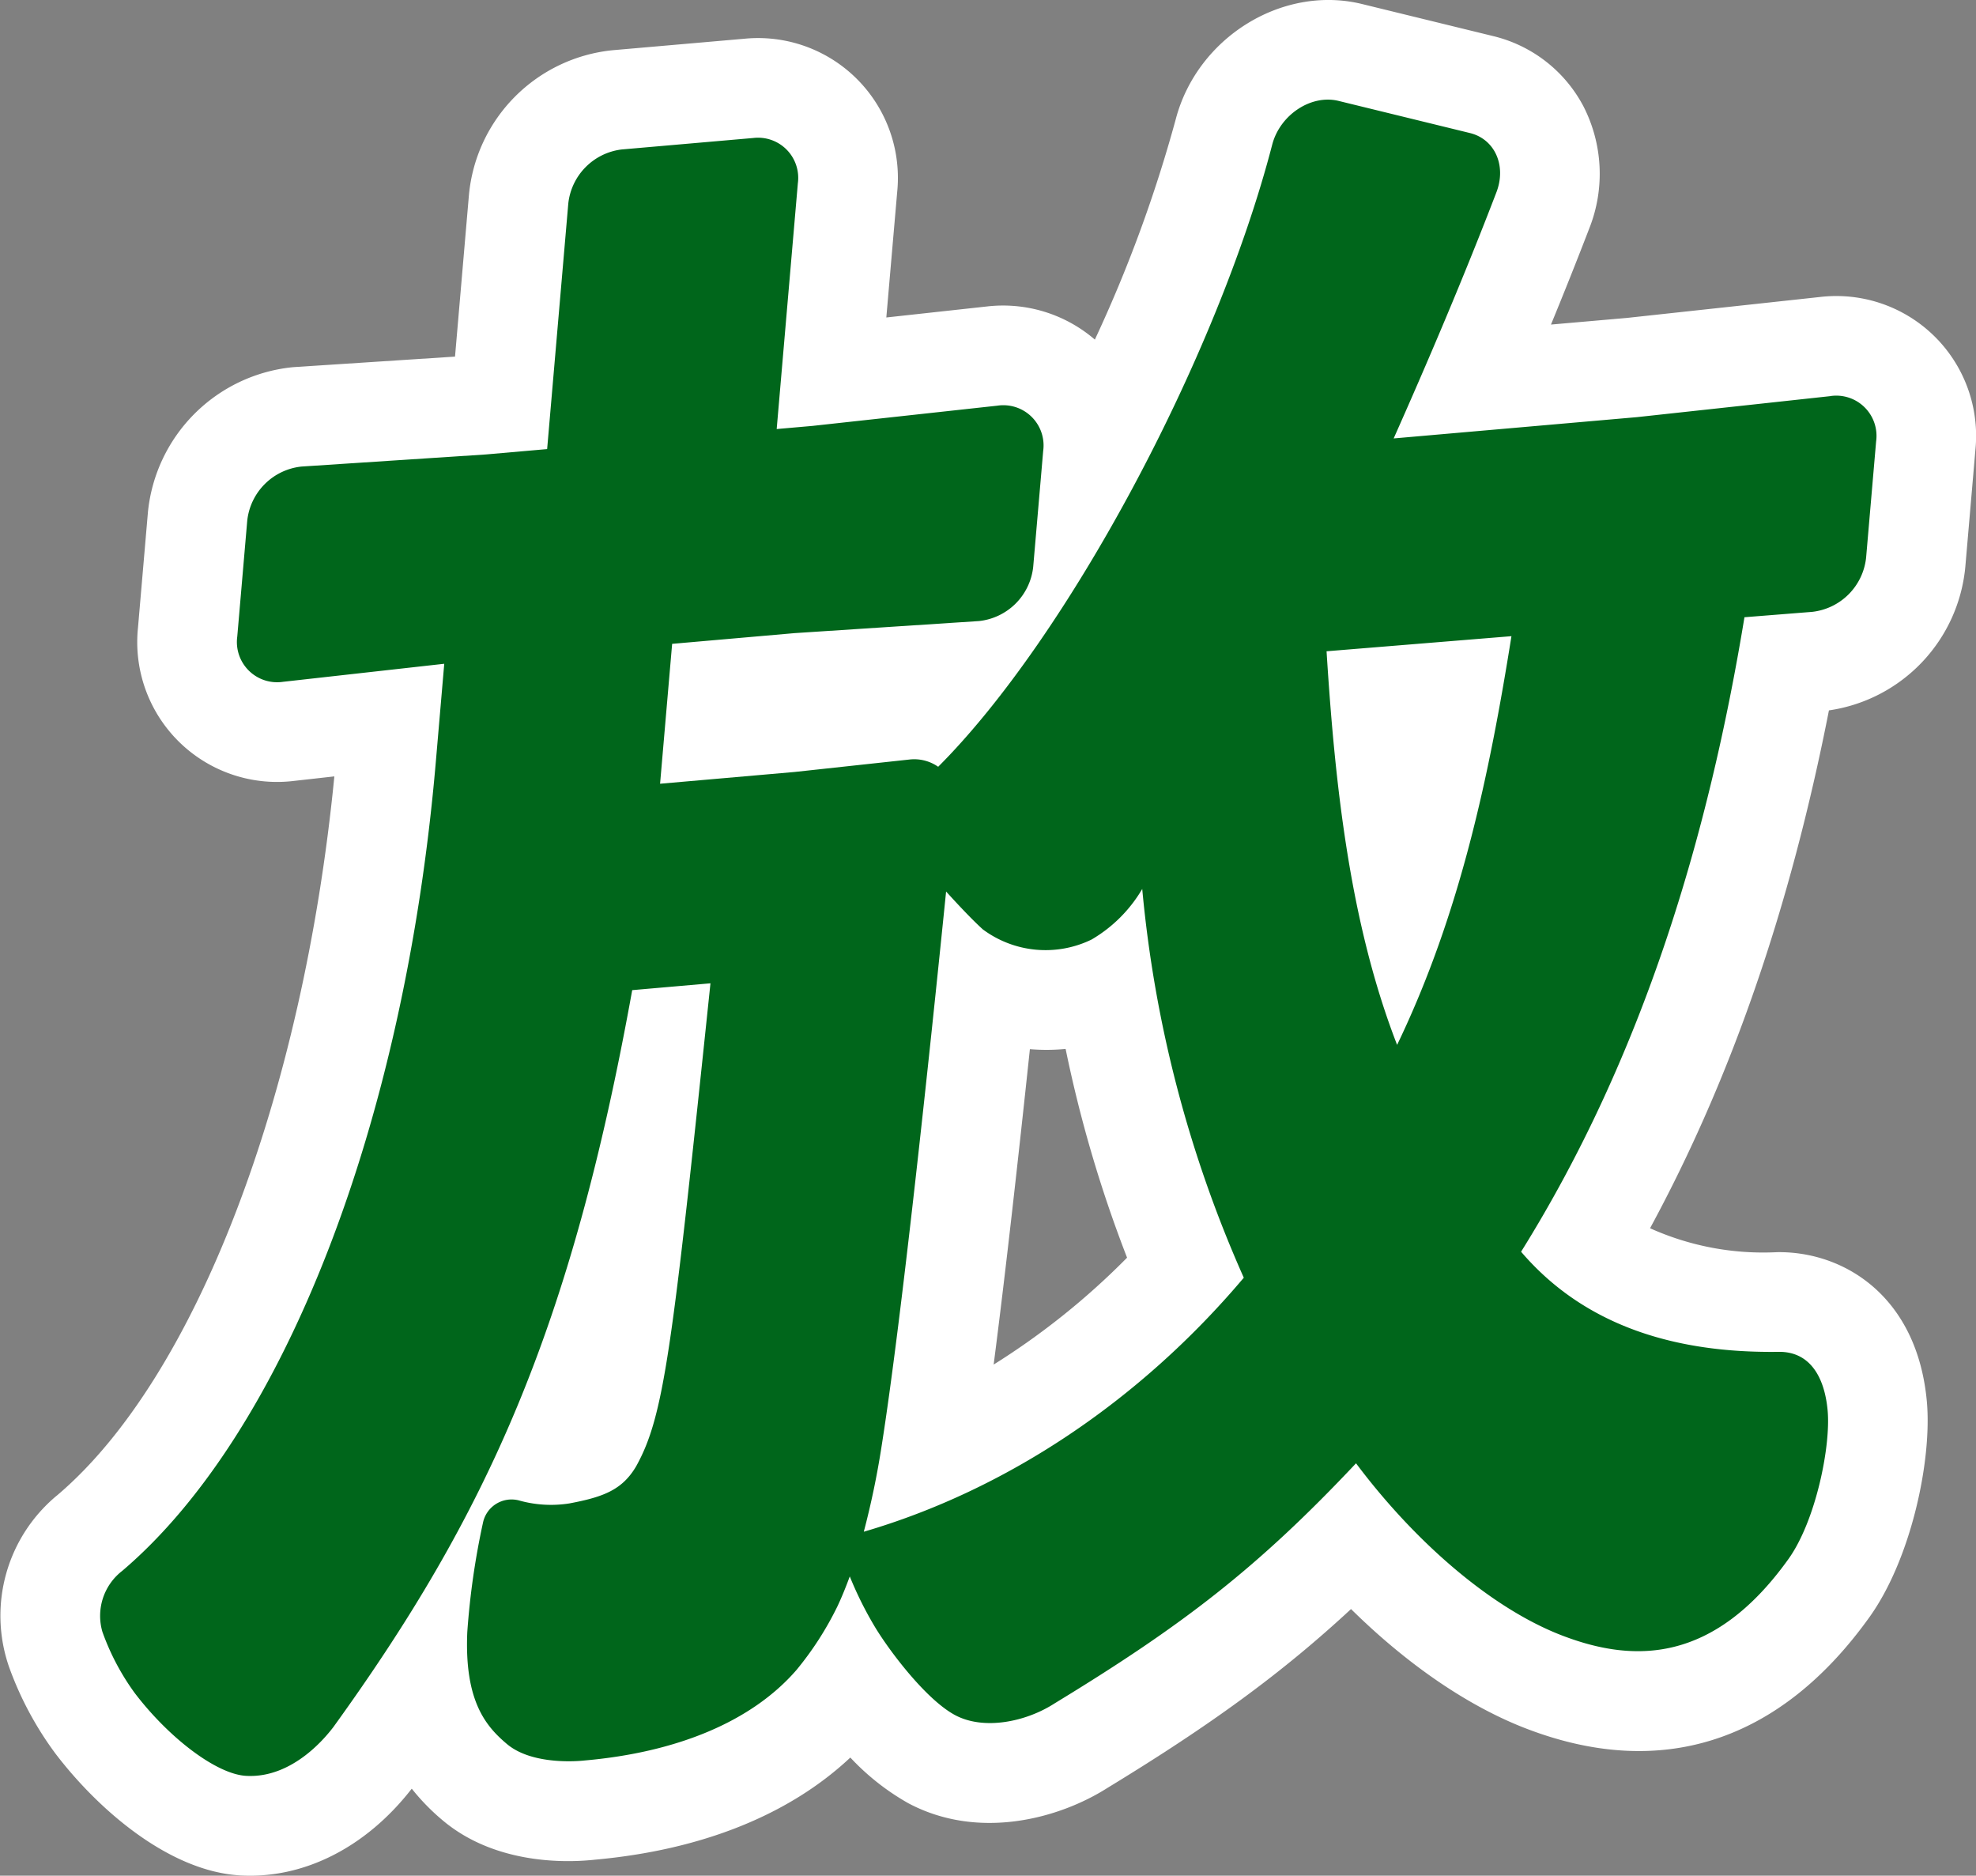
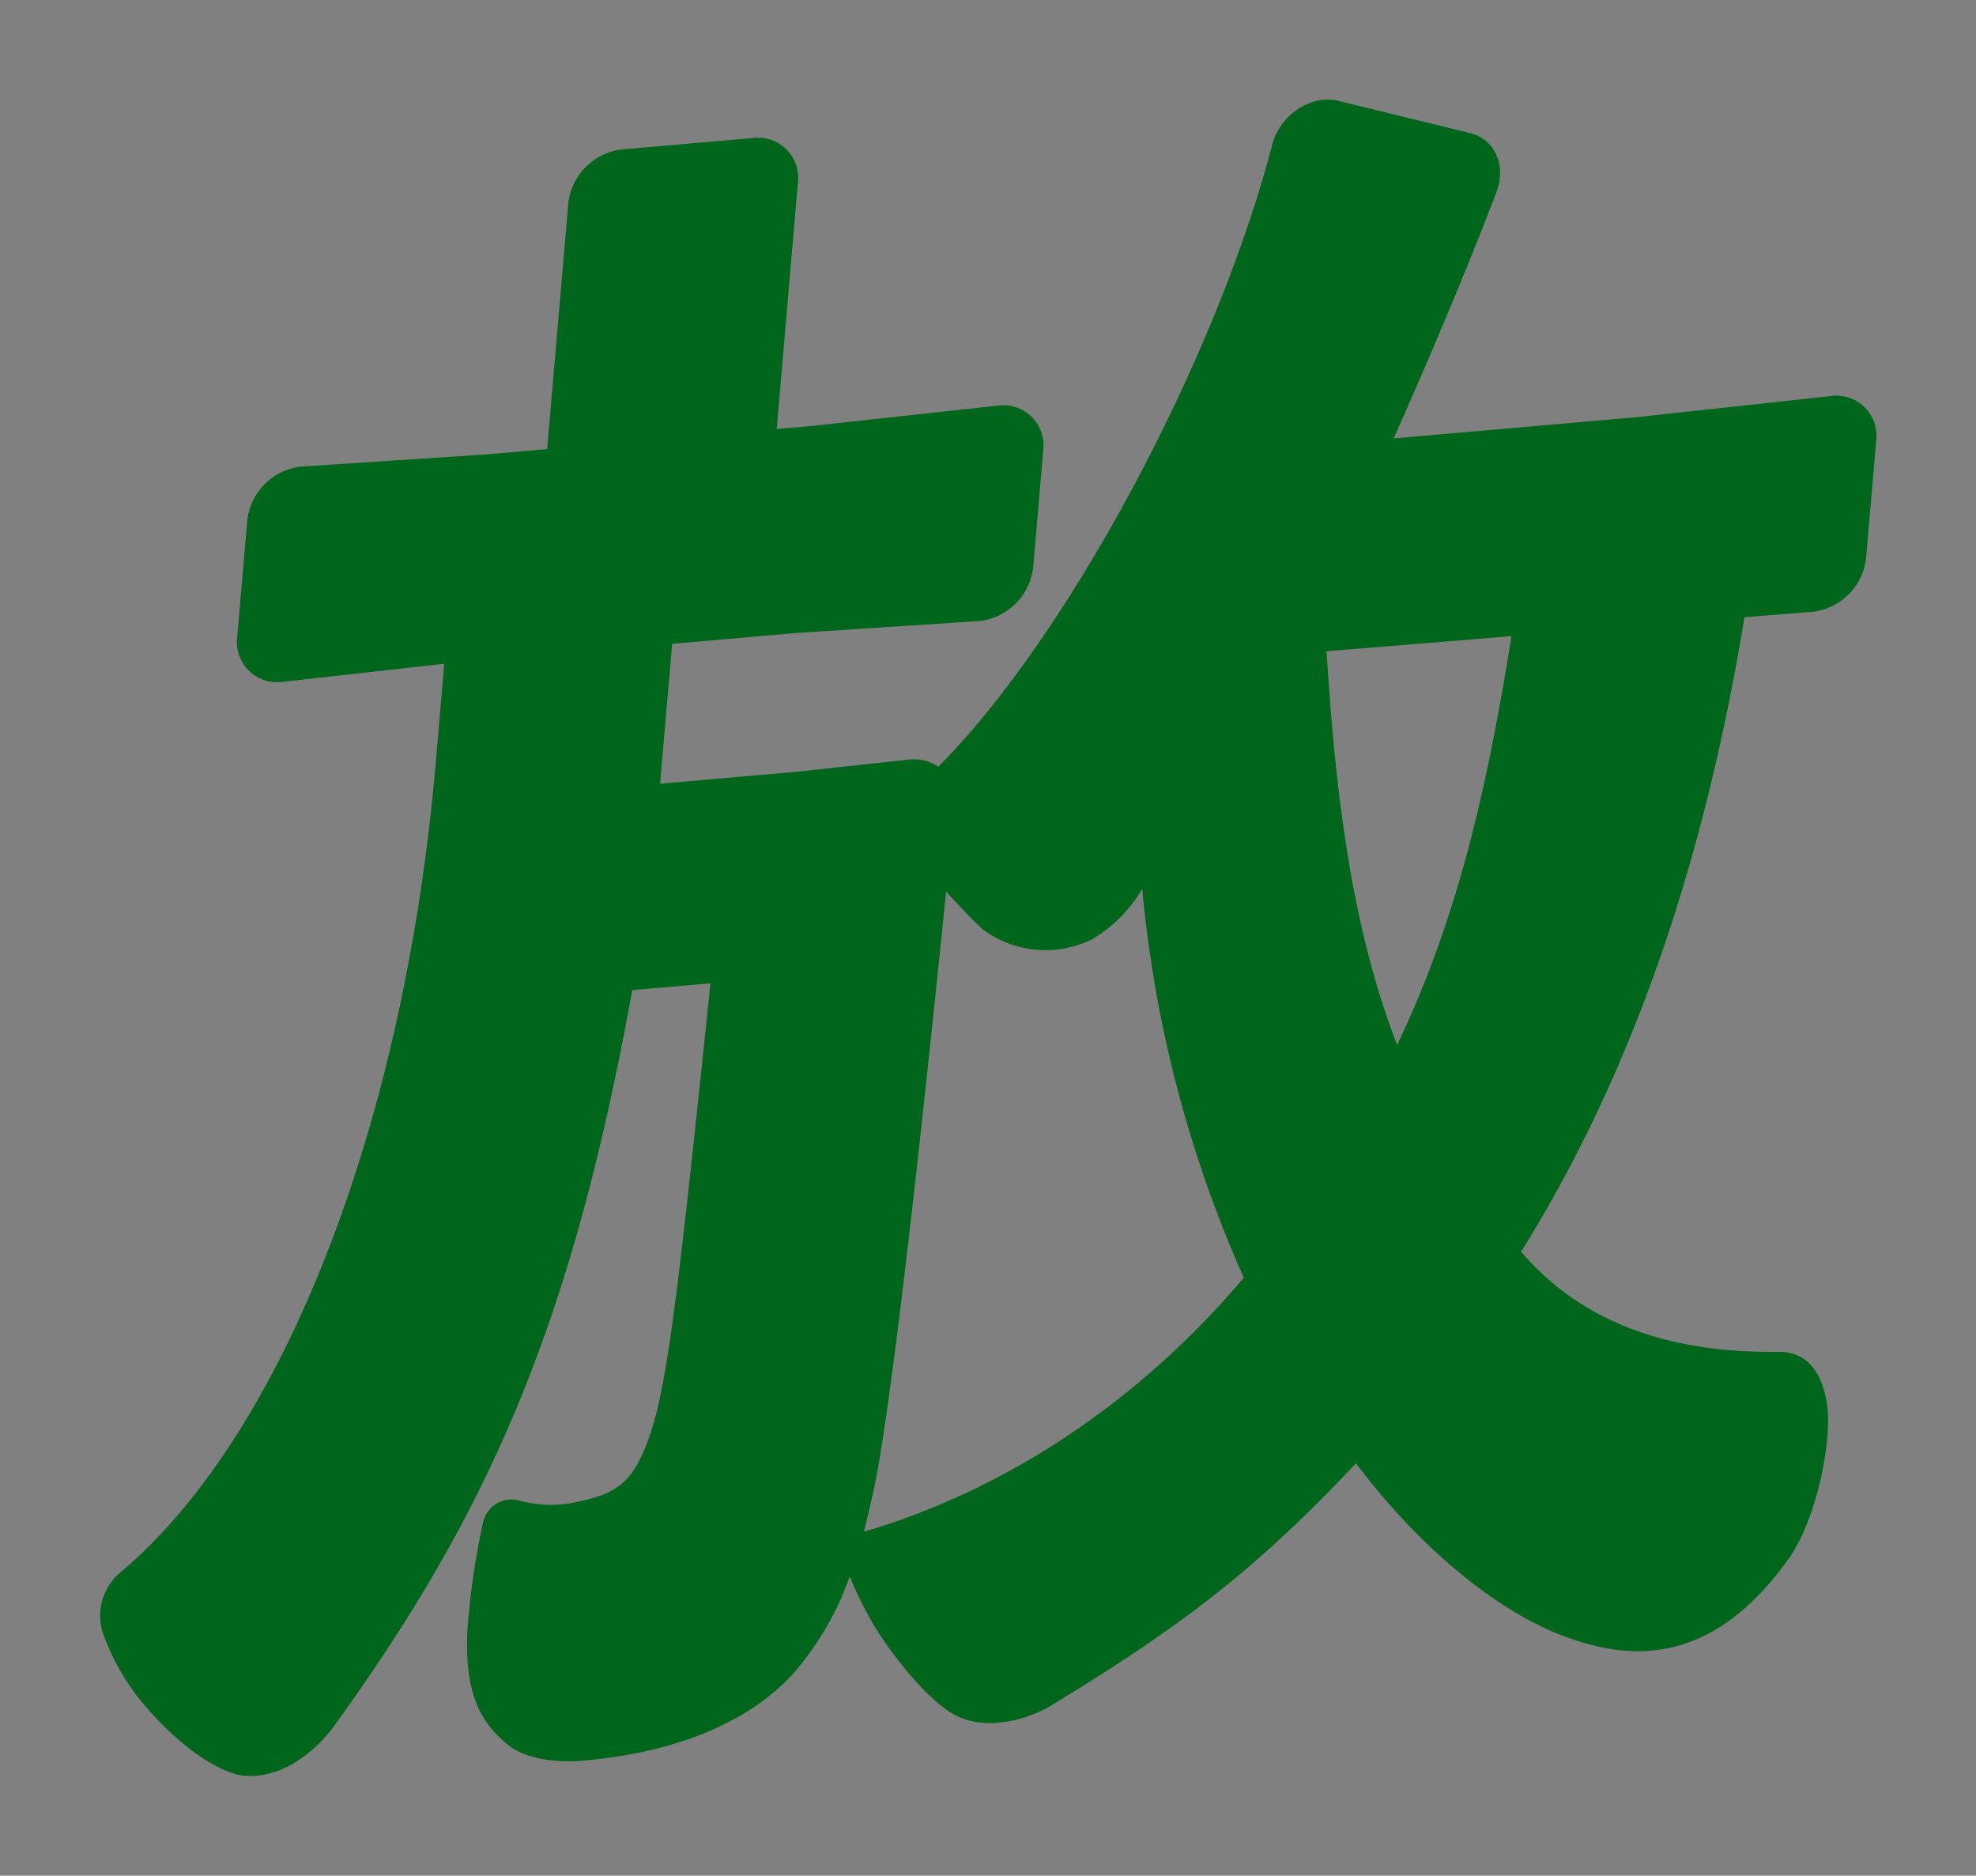
<svg xmlns="http://www.w3.org/2000/svg" width="189.386" height="179.734" viewBox="0 0 189.386 179.734">
  <rect x="0" y="0" width="189.386" height="179.734" fill="#808080" stroke="none" />
  <g id="mv_heading_b3" transform="translate(0)">
-     <path id="パス_8930" data-name="パス 8930" d="M393.459,376.4c-2.694.236-9.183.288-14.058-3.8a20.807,20.807,0,0,1-2.985-3.055c-4.385,5.647-10.385,8.667-16.452,8.313-6.817-.4-13.628-6.317-17.73-11.717a32.246,32.246,0,0,1-4.429-8.3,14.963,14.963,0,0,1,4.672-16.446c13.194-11.217,23.509-38.089,26.52-68.849l-3.844.43a13.4,13.4,0,0,1-14.978-14.659l.956-11.1a15.5,15.5,0,0,1,13.794-13.873c.1-.009.2-.017.308-.024l15.33-1,1.333-15.486a15.371,15.371,0,0,1,13.79-13.874l12.619-1.1a13.4,13.4,0,0,1,14.636,14.693L421.9,228.571l9.605-1.051a13.485,13.485,0,0,1,10.382,3.171,131.557,131.557,0,0,0,7.742-21.078c2.046-7.875,10.235-12.947,17.875-11.076l12.589,3.078a13.29,13.29,0,0,1,8.625,6.73,14.172,14.172,0,0,1,.572,11.648c-1.2,3.118-2.448,6.247-3.688,9.257l7.292-.638,18.453-2a13.4,13.4,0,0,1,14.932,14.662l-.961,11.153a15.339,15.339,0,0,1-13.075,13.794c-3.714,18.916-9.365,35.277-17.145,49.622a26.423,26.423,0,0,0,12.185,2.294c6.489-.087,13.438,4.308,14.345,14.318.5,5.535-1.459,15-5.5,20.652-8.553,11.948-19.912,15.652-32.848,10.7-5.611-2.146-11.461-6.165-16.842-11.472-6.706,6.216-13.517,11.154-23.371,17.155-4.608,2.924-12.309,5.035-19.051,1.456a23.213,23.213,0,0,1-5.566-4.383c-5.859,5.5-14.264,8.872-24.52,9.792-.141.015-.3.032-.476.048m42.206-77.718c-1.121,10.568-2.351,21.557-3.473,30.221a70.39,70.39,0,0,0,12.787-10.242,124.253,124.253,0,0,1-5.889-20,19.439,19.439,0,0,1-3.424.022m74.15-51.416.064-.006-.064.006m3.6-1.66h0Z" transform="translate(-336.952 -198.149)" fill="#fff" />
    <path id="パス_8931" data-name="パス 8931" d="M512.829,236.552l-18.55,2.015-23.309,2.039c3.187-7.153,6.774-15.563,9.848-23.586.983-2.563-.159-5.1-2.543-5.679l-12.592-3.079c-2.619-.64-5.61,1.326-6.355,4.2-5.316,20.478-19.588,47.186-32.013,59.607a4.018,4.018,0,0,0-2.793-.69l-10.984,1.19-12.877,1.126,1.156-13.405,11.734-1.027,17.665-1.156a5.847,5.847,0,0,0,5.205-5.183l.958-11.114a3.854,3.854,0,0,0-4.386-4.344l-17.733,1.94-3.423.3,2.027-23.534a3.849,3.849,0,0,0-4.281-4.354l-12.619,1.1a5.854,5.854,0,0,0-5.1,5.176l-2.028,23.534-5.868.513L366.3,243.3a5.846,5.846,0,0,0-5.206,5.183l-.956,11.1a3.856,3.856,0,0,0,4.4,4.343l15.437-1.727-.811,9.434c-3,34.856-14.658,64.4-30.052,77.488a5.447,5.447,0,0,0-1.9,5.841,23.158,23.158,0,0,0,3.081,5.842c3.246,4.275,7.814,7.789,10.68,7.958,4.576.269,7.816-3.952,8.362-4.656,14.692-20.338,22.778-38.092,28.655-70.633l7.5-.655c-3.688,35.307-4.444,41.449-7.123,46.283-1.328,2.252-3.122,2.941-6.411,3.558a11.331,11.331,0,0,1-4.863-.3,2.8,2.8,0,0,0-3.41,2.166,72.869,72.869,0,0,0-1.5,10.478c-.281,6.59,1.774,9.008,3.812,10.719,2.577,2.162,7.421,1.569,7.421,1.569,8.8-.77,16.012-3.7,20.321-8.677a30.715,30.715,0,0,0,3.921-6.092c.436-.922.822-1.889,1.184-2.869a34.817,34.817,0,0,0,2.406,4.831c1.36,2.262,4.893,6.972,7.7,8.465,2.758,1.464,6.775.643,9.515-1.124,12.293-7.481,19.467-12.99,28.9-23.013,5.659,7.553,13,13.921,19.781,16.514s14.449,2.739,21.665-7.341c2.607-3.642,4.067-10.782,3.755-14.226-.3-3.289-1.745-5.666-4.7-5.626-10.119.139-18.708-2.607-24.681-9.593,11.813-18.925,18.011-40.145,21.409-60.8l6.485-.515a5.847,5.847,0,0,0,5.172-5.181l.961-11.152a3.855,3.855,0,0,0-4.382-4.345M420.187,345.367a80.086,80.086,0,0,0,1.7-8.162c1.9-12,4.6-37.522,6.187-53.182,1.329,1.464,2.606,2.805,3.524,3.631a10.086,10.086,0,0,0,10.416.972,13.578,13.578,0,0,0,4.858-4.849,118.1,118.1,0,0,0,9.734,37.252c-10,11.847-22.817,20.361-36.414,24.339M471.3,298.719c-4.486-11.559-5.944-24.69-6.761-37.718l17.72-1.446c-2.113,13.249-4.885,26.549-10.959,39.164" transform="translate(-337.397 -198.594)" fill="#00661b" />
  </g>
</svg>